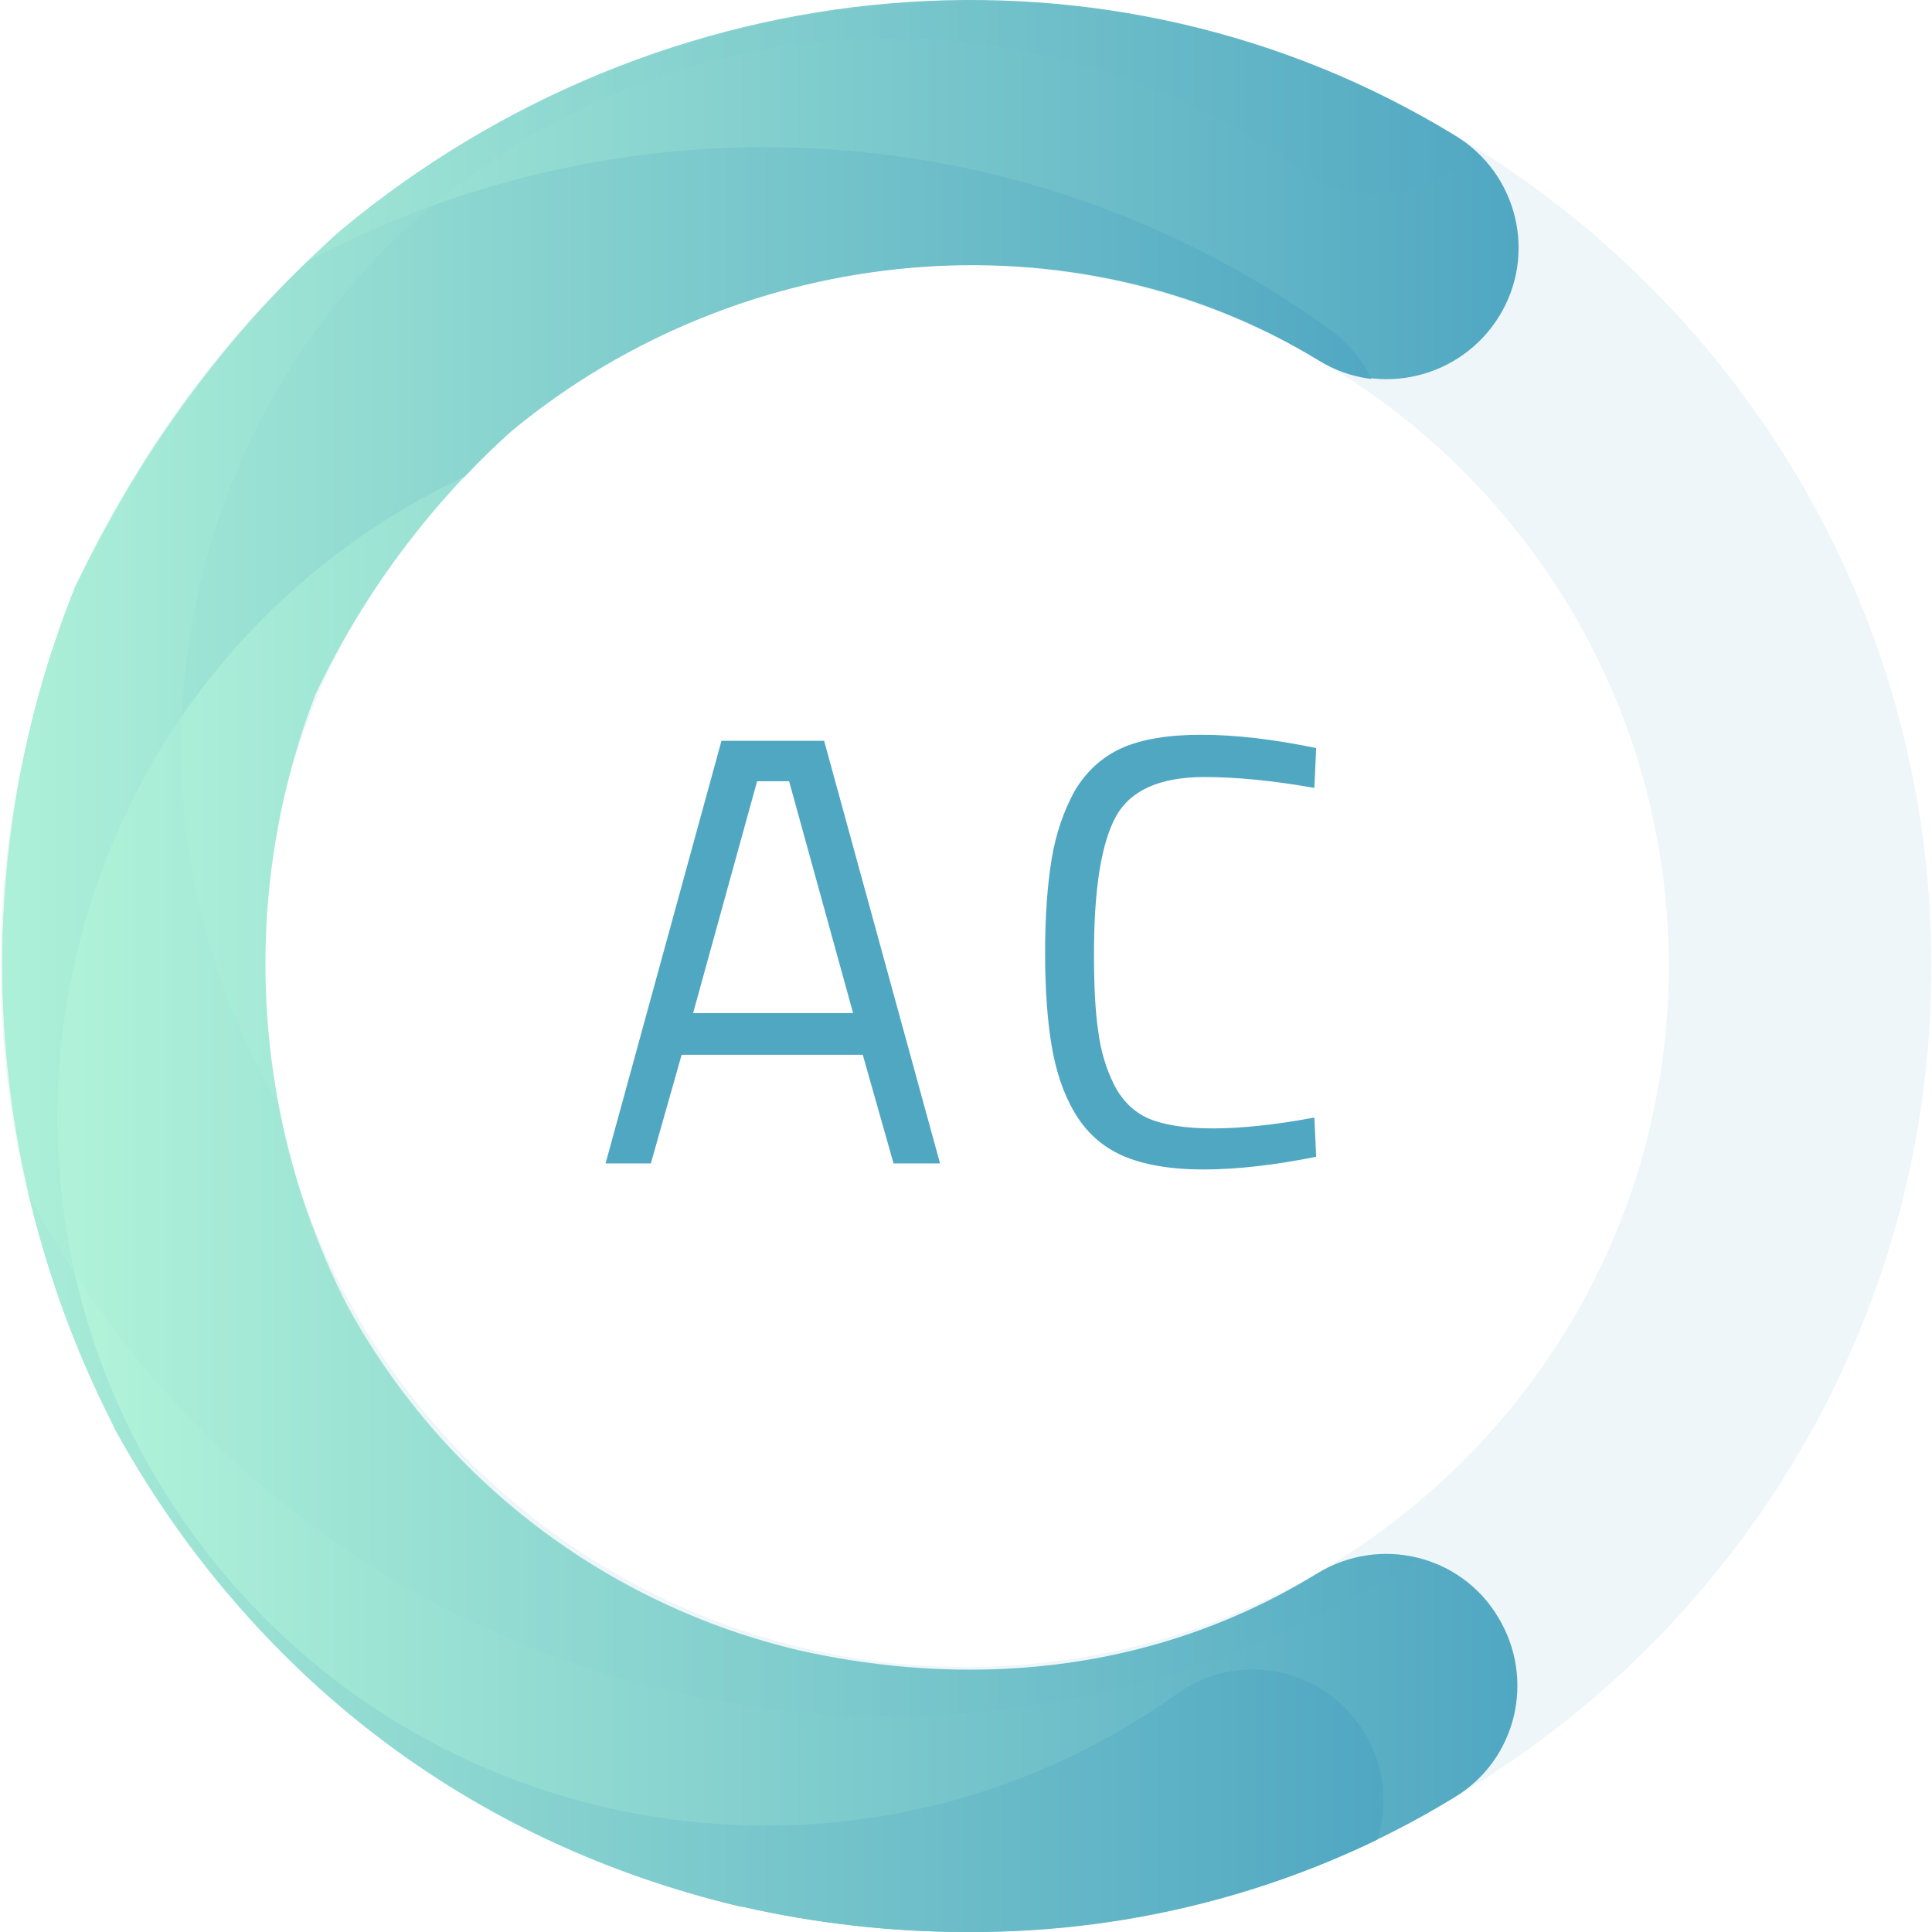
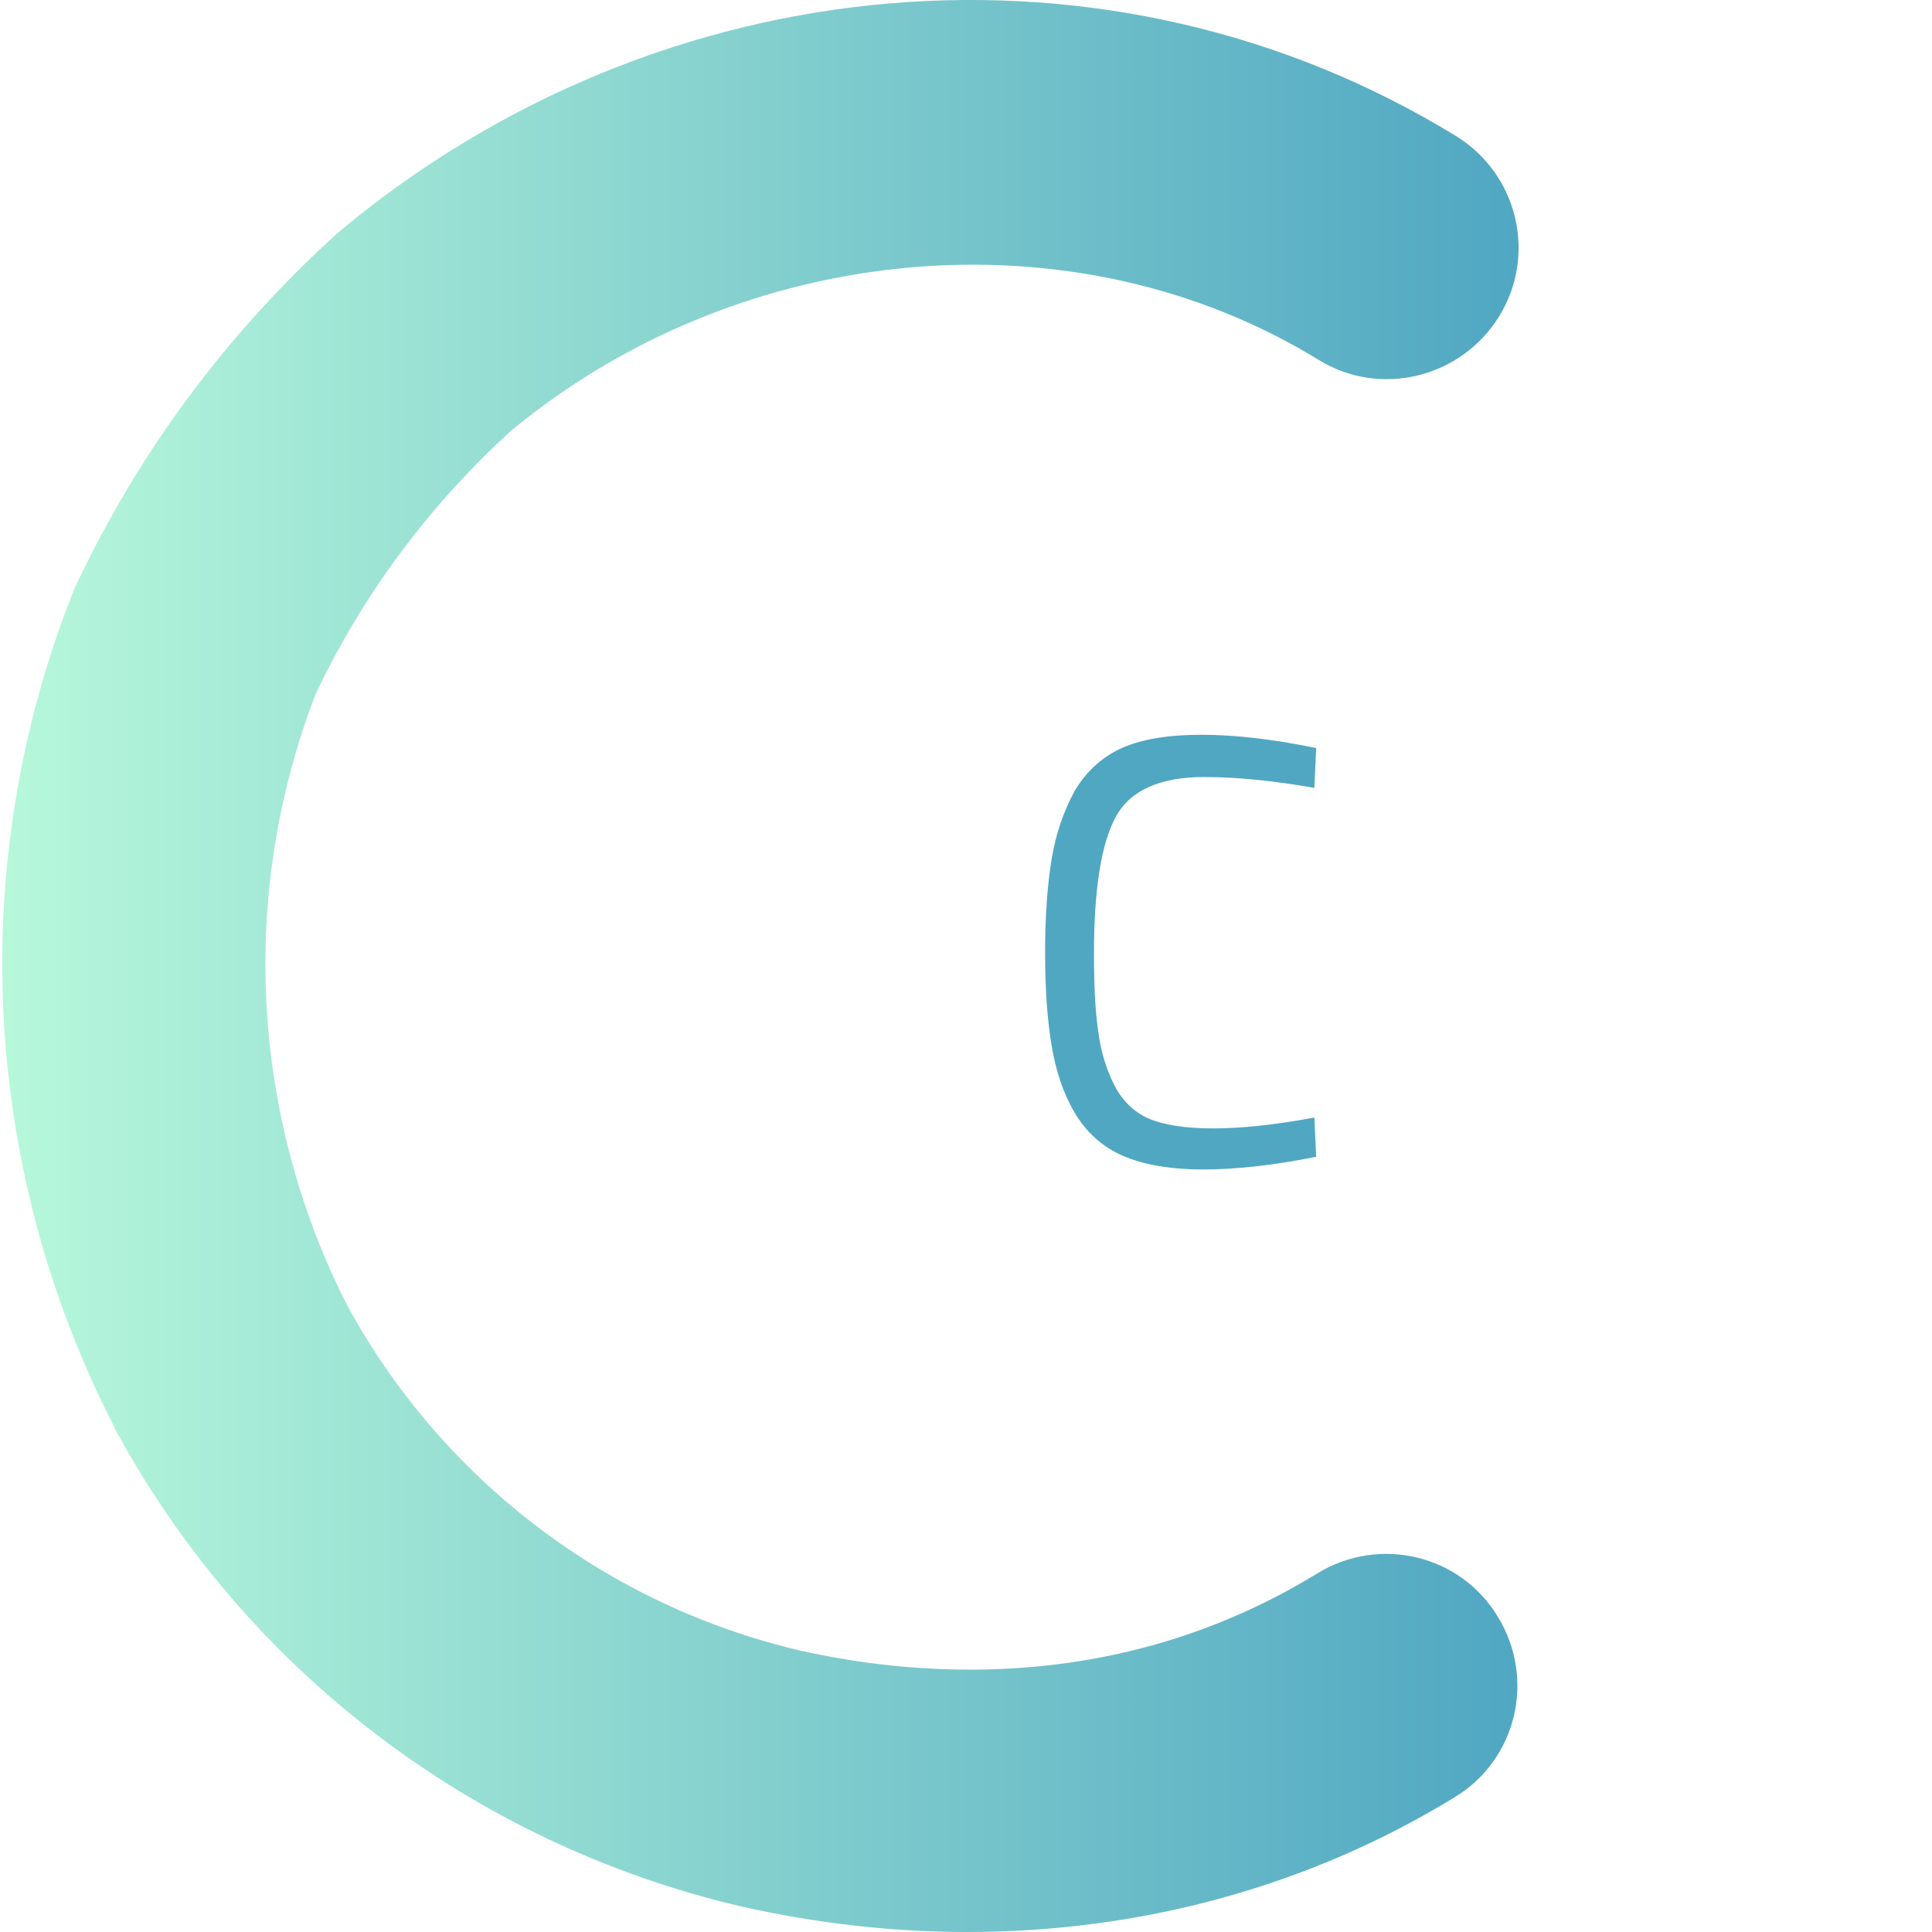
<svg xmlns="http://www.w3.org/2000/svg" xmlns:xlink="http://www.w3.org/1999/xlink" version="1.1" id="Layer_1" x="0px" y="0px" width="320px" height="320px" viewBox="0 0 320 320" enable-background="new 0 0 320 320" xml:space="preserve">
  <g>
-     <path fill="#50A7C2" d="M100.3,192.7l19.2-70h17l19.2,70H148l-5.1-18h-30l-5.1,18H100.3z M125.4,129.4l-10.6,38.4h26.5l-10.6-38.4   H125.4z" />
    <path fill="#50A7C2" d="M218,191.6c-7,1.4-13.2,2.1-18.7,2.1s-10-0.8-13.4-2.3c-3.4-1.5-6-3.9-7.9-7.1c-1.9-3.2-3.1-6.9-3.8-11   s-1.1-9.3-1.1-15.5c0-6.2,0.4-11.4,1.1-15.6c0.7-4.2,2-7.9,3.8-11.2c1.9-3.2,4.5-5.6,7.8-7.1c3.4-1.5,7.8-2.2,13.2-2.2   s11.7,0.7,19,2.2l-0.3,6.6c-6.8-1.2-12.9-1.8-18.2-1.8c-7.4,0-12.3,2.2-14.7,6.6c-2.4,4.4-3.6,12-3.6,22.6c0,5.3,0.2,9.6,0.7,12.9   c0.4,3.2,1.3,6.2,2.6,8.8c1.3,2.6,3.2,4.5,5.6,5.6c2.5,1.1,6.1,1.7,10.8,1.7s10.4-0.6,16.8-1.8L218,191.6z" />
-     <path opacity="0.1" fill="#50A7C2" enable-background="new    " d="M160,319.7C71.8,319.7,0.1,248.1,0.1,160S71.8,0.4,160,0.4   S319.9,72,319.9,160S248.2,319.7,160,319.7z M160,43.9C95.8,43.9,43.6,96,43.6,160S95.8,276.1,160,276.1S276.4,224,276.4,160   S224.2,43.9,160,43.9z" />
    <linearGradient id="SVGID_1_" gradientUnits="userSpaceOnUse" x1="0.376" y1="679.713" x2="251.531" y2="679.713" gradientTransform="matrix(1 0 0 -1 0 839.71)">
      <stop offset="0" style="stop-color:#B7F8DB" />
      <stop offset="1" style="stop-color:#50A7C2" />
    </linearGradient>
    <path fill="url(#SVGID_1_)" d="M160.2,320c-12.3,0-24.8-1.4-37.3-4.2c-44.6-10.4-82.4-39.3-104-79.4l-0.2-0.5   C-3.1,193.2-5.6,143,12,98.3l0.6-1.4c10.5-22.2,25-41.7,43.2-58.2l0.7-0.6C109.8-6.2,184-12.5,241.1,22.5   c10.3,6.3,13.5,19.7,7.2,29.9c-6.3,10.2-19.7,13.5-29.9,7.2C178,34.8,123,39.7,84.7,71.3c-13.6,12.4-24.5,27-32.4,43.6   c-12.7,32.9-10.8,69.7,5.1,101.1c15.7,29,43.1,49.9,75.2,57.4c21.5,4.8,54.1,6.5,85.6-12.8c10.3-6.3,23.7-3.1,29.9,7.2   c6.3,10.3,3.1,23.7-7.2,29.9C216.9,312.4,189.1,320,160.2,320z" />
    <g>
      <defs>
-         <path id="SVGID_2_" d="M160.2,320c-12.6,0-25.1-1.4-37.3-4.2h-0.3c-44.9-10.7-80.7-38-103.6-79.1l-0.4-0.9     c-21.8-42.9-24.1-93-6.5-137.7l0.3-0.8l0.4-0.8c12.1-24.1,25.8-42.5,43.2-57.9l0.5-0.5C82.1,16.8,113.7,3.8,147,0.9     c32.9-3.1,65.9,4.5,94.1,21.7c10.3,6.3,13.5,19.7,7.2,29.9c-6.3,10.3-19.7,13.5-29.9,7.2C177.9,34.9,123,39.7,84.6,71.5     C71,83.8,60,98.7,52.1,115.2C39.5,148,41.4,184.6,57.2,216c15.7,29,43,49.9,75.1,57.5c21.8,4.8,54.3,6.5,85.8-12.8     c10.2-6.3,23.6-3.1,29.9,7.2c6.3,10.2,3.1,23.6-7.2,29.9C216.6,312.5,188.6,320.2,160.2,320z" />
-       </defs>
+         </defs>
      <clipPath id="SVGID_3_">
        <use xlink:href="#SVGID_2_" overflow="visible" />
      </clipPath>
      <linearGradient id="SVGID_4_" gradientUnits="userSpaceOnUse" x1="-34.023" y1="654.657" x2="229.222" y2="654.657" gradientTransform="matrix(1 0 0 -1 0 839.71)">
        <stop offset="0" style="stop-color:#B7F8DB" />
        <stop offset="1" style="stop-color:#50A7C2" />
      </linearGradient>
-       <path clip-path="url(#SVGID_3_)" fill="url(#SVGID_4_)" d="M195.3,280.3c-52.6,37.8-125.9,25.9-163.7-26.7S5.7,127.7,58.3,89.9    c40.7-29.2,95.4-29.5,136.3-0.5c8.7,6.4,20.6,5.5,28.3-2l0,0c8.5-8.5,8.5-22.2,0-30.6c-0.8-0.8-1.7-1.6-2.7-2.3    C148,2.7,47.6,19.4-4,91.5s-35,172.5,37.2,224.2c55.9,40,131.1,40,187,0c9.7-7,11.8-20.6,4.8-30.2c-0.7-0.9-1.4-1.8-2.2-2.6l0,0    C215.4,275.5,203.9,274.4,195.3,280.3z" />
      <linearGradient id="SVGID_5_" gradientUnits="userSpaceOnUse" x1="-13.392" y1="716.137" x2="249.714" y2="716.137" gradientTransform="matrix(1 0 0 -1 0 839.71)">
        <stop offset="0" style="stop-color:#B7F8DB" />
        <stop offset="1" style="stop-color:#50A7C2" />
      </linearGradient>
-       <path opacity="0.5" clip-path="url(#SVGID_3_)" fill="url(#SVGID_5_)" enable-background="new    " d="M215.8,218.8    c-52.6,37.8-125.9,25.9-163.7-26.7S26.2,66.2,78.8,28.4c40.7-29.2,95.4-29.5,136.3-0.5c8.6,6.3,20.6,5.5,28.3-2l0,0    c8.5-8.5,8.5-22.2,0-30.6c-0.8-0.8-1.7-1.6-2.7-2.3C168.5-58.7,68.1-42,16.6,30.2C-35,102.4-18.3,202.7,53.9,254.3    c55.9,40,131.1,39.9,186.9-0.1c9.7-7.1,11.8-20.6,4.7-30.3c-0.7-0.9-1.4-1.8-2.2-2.6l0,0C236,213.9,224.4,212.8,215.8,218.8z" />
    </g>
  </g>
</svg>